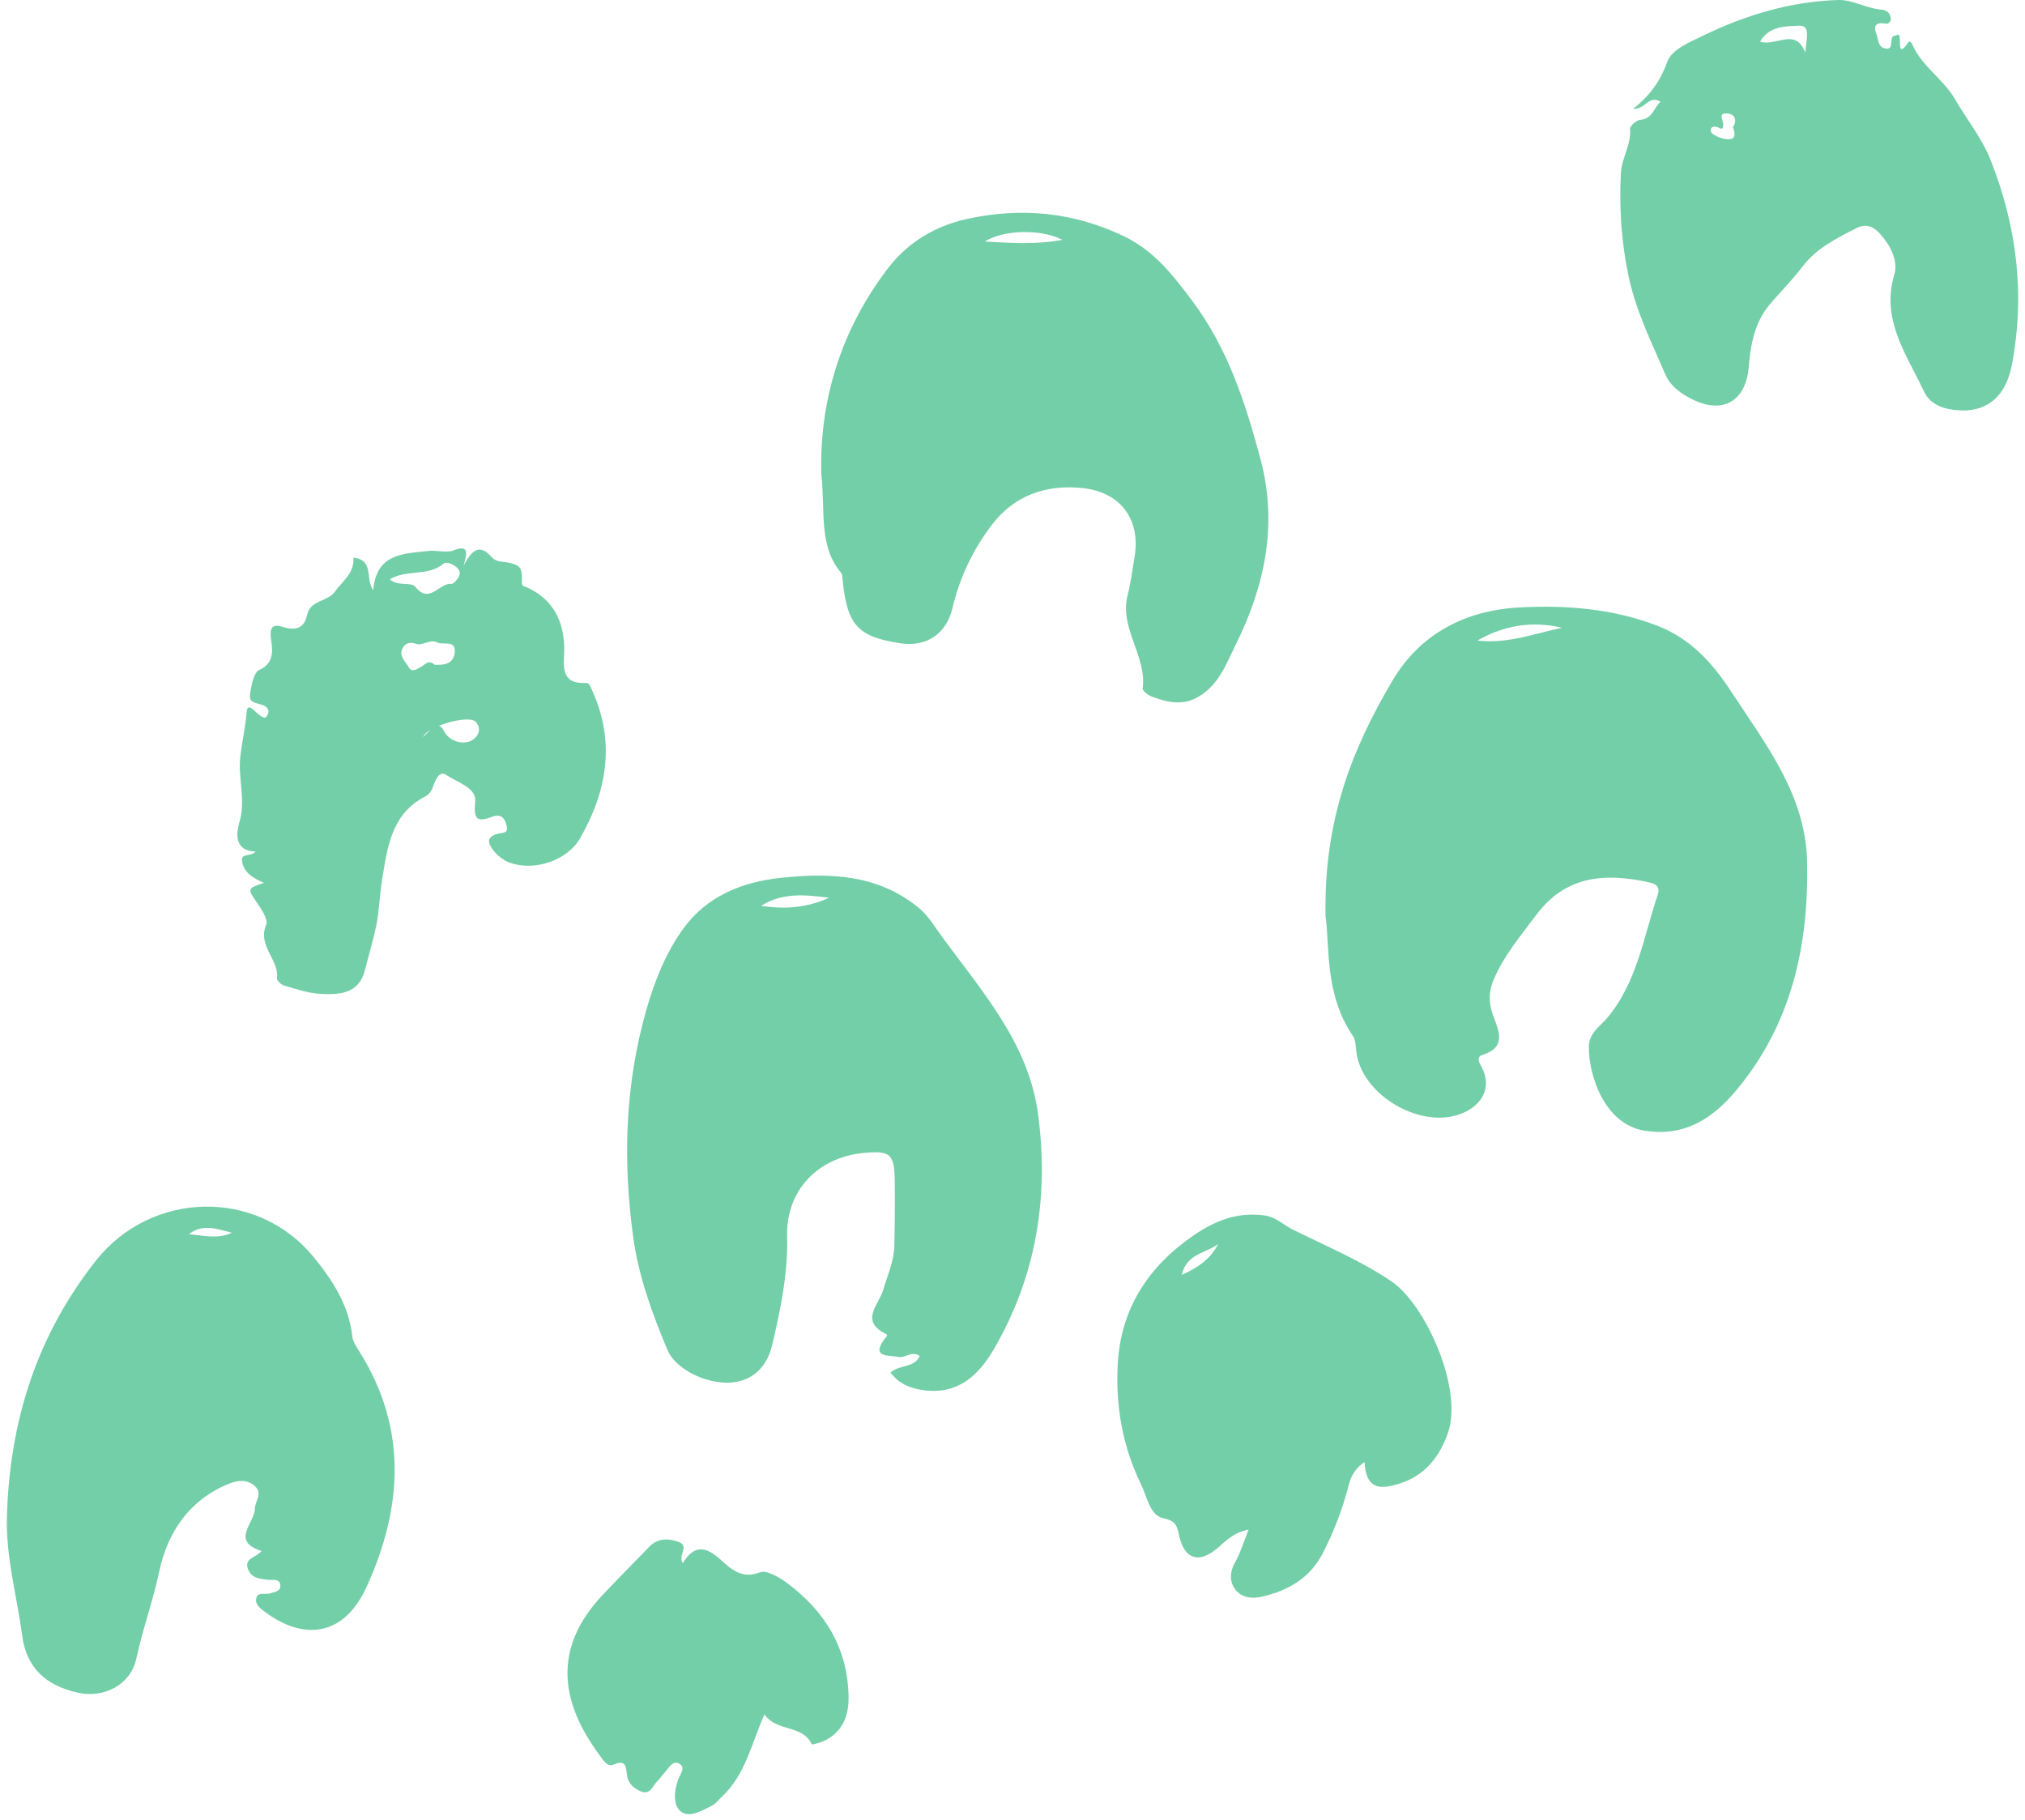
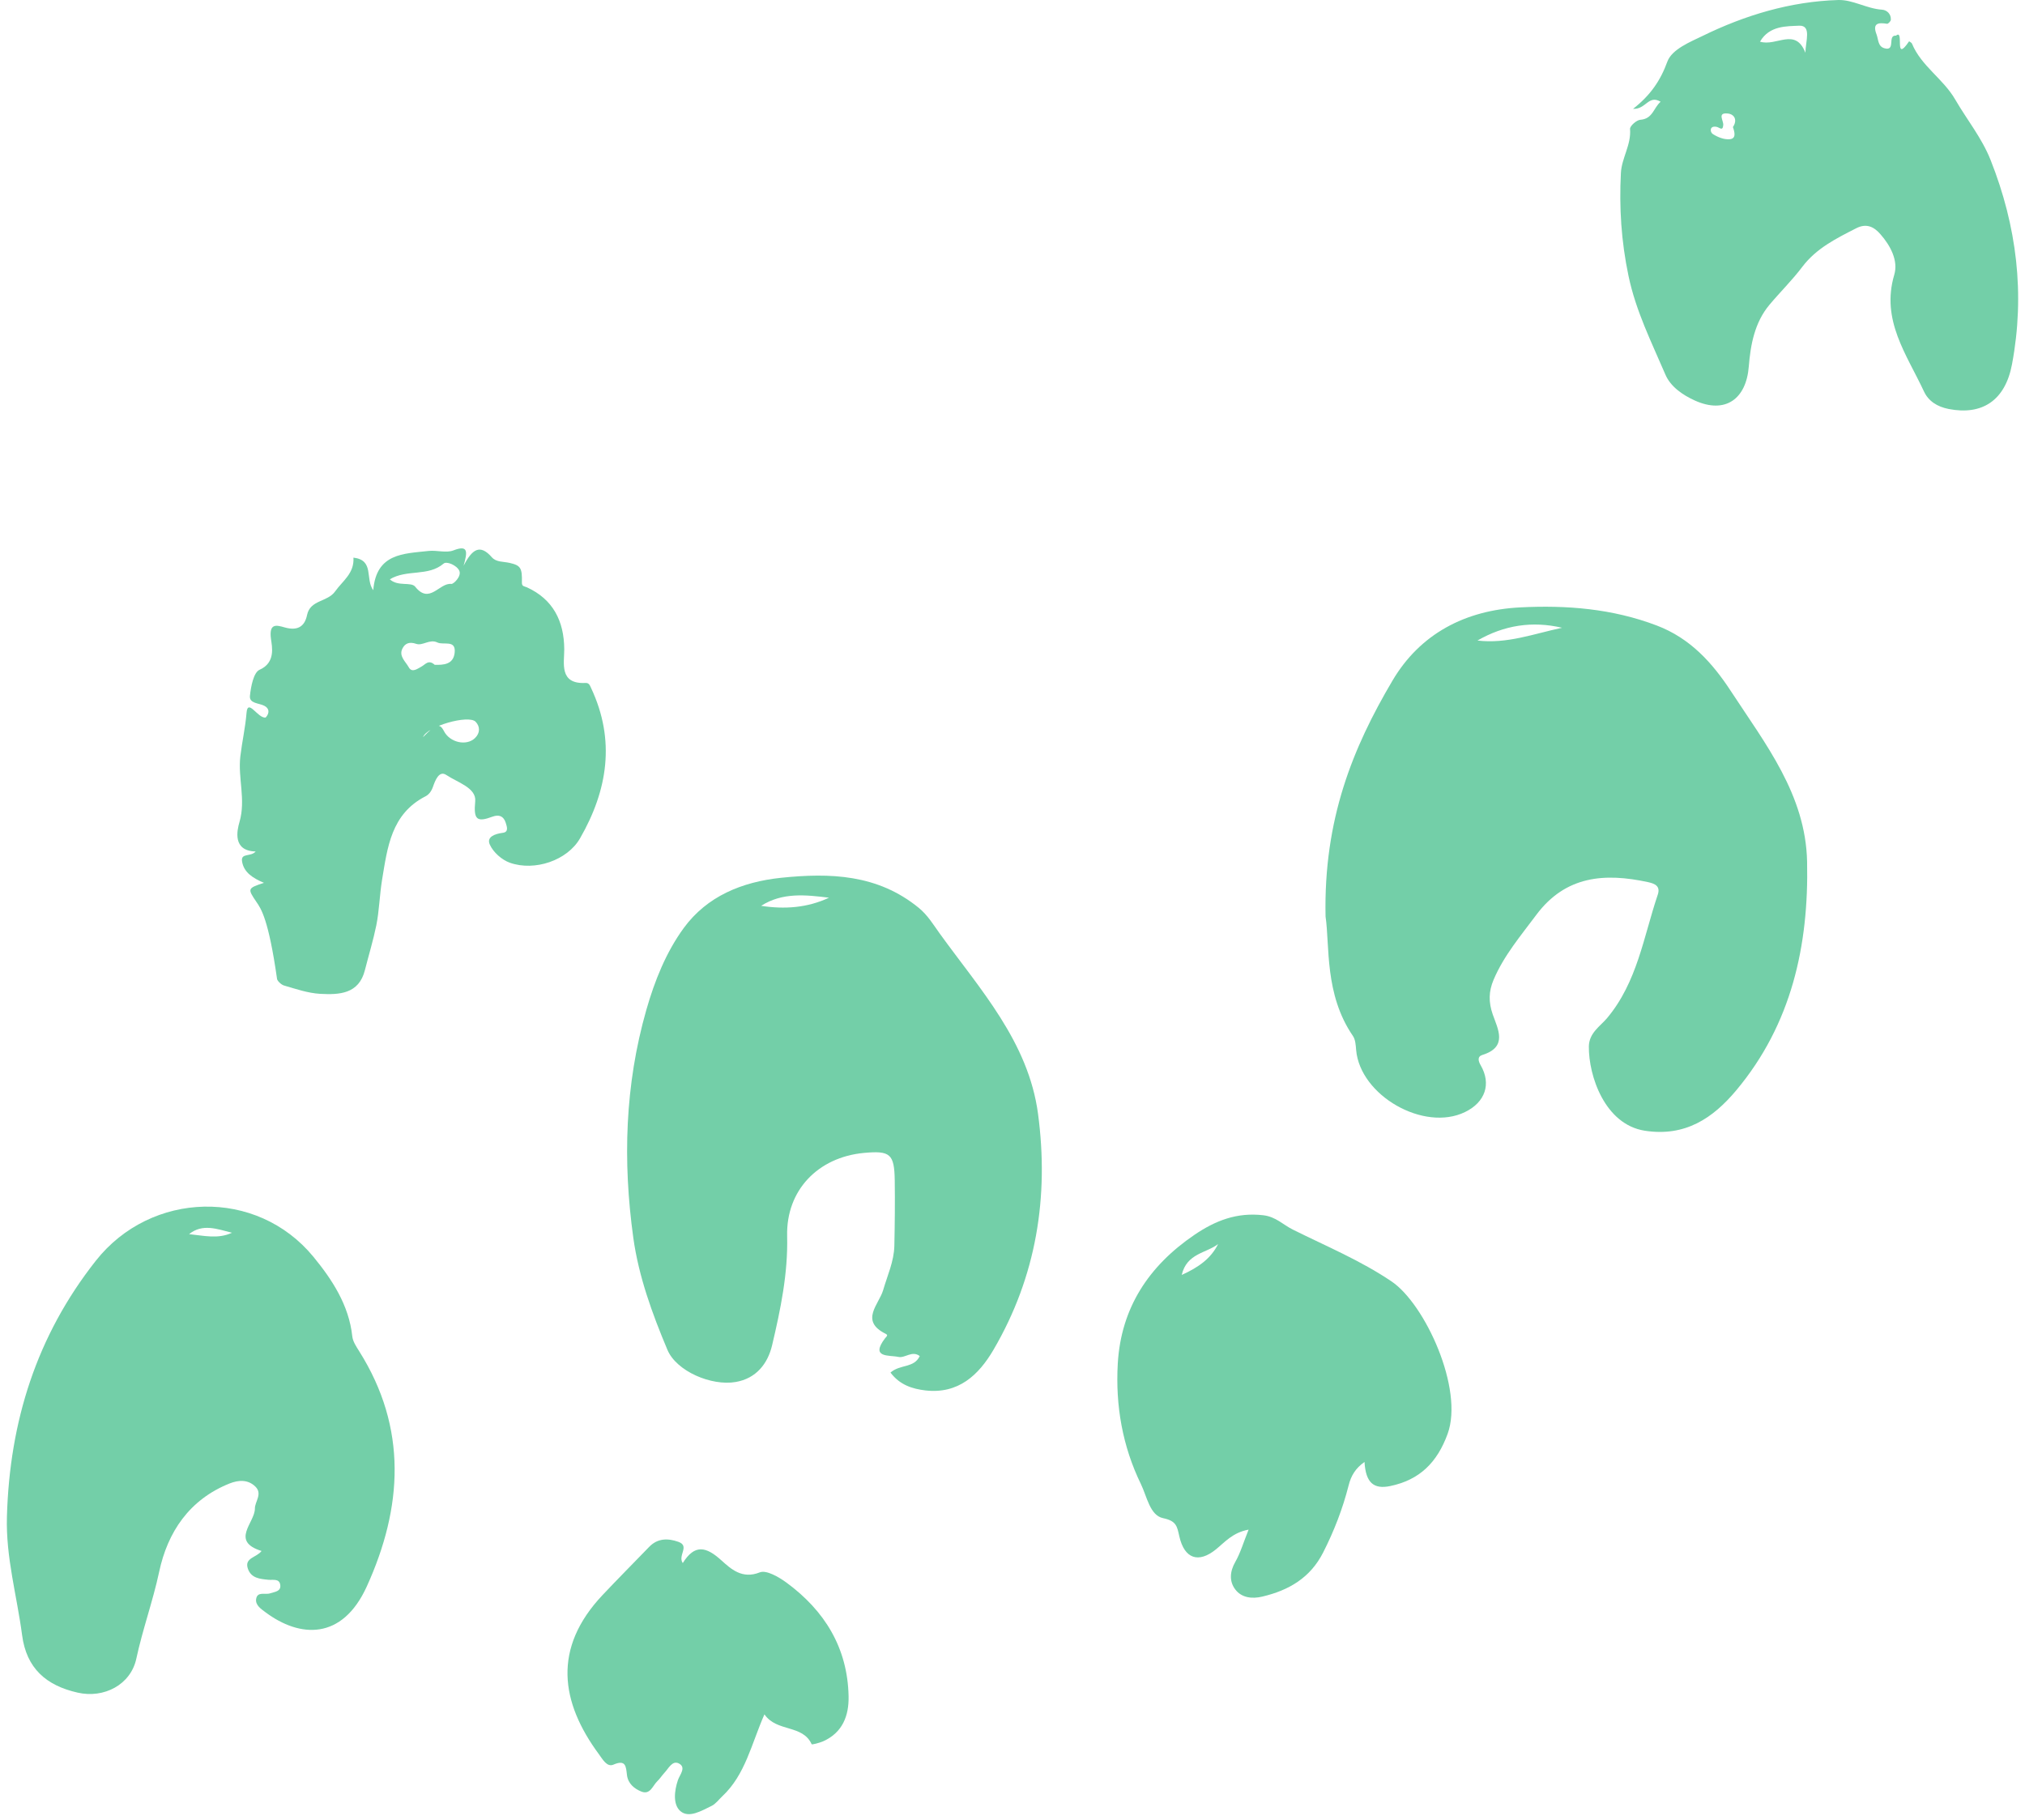
<svg xmlns="http://www.w3.org/2000/svg" width="148" height="133" viewBox="0 0 148 133" fill="none">
  <g clip-path="url(#clip0_1271_1187)">
    <path d="M96.88 66.982C96.733 59.886 98.866 54.664 101.764 49.758C103.789 46.318 107.099 44.598 111.094 44.394C114.494 44.219 117.844 44.485 121.086 45.718C123.53 46.646 125.154 48.446 126.506 50.517C129.024 54.37 131.972 58.081 132.074 62.981C132.204 69.098 130.942 74.852 126.903 79.684C125.194 81.727 123.163 83.102 120.209 82.643C117.284 82.185 116.101 78.62 116.124 76.487C116.135 75.497 116.961 74.999 117.448 74.422C119.666 71.78 120.118 68.475 121.16 65.392C121.375 64.758 120.939 64.582 120.452 64.475C117.295 63.79 114.426 63.994 112.282 66.868C111.145 68.396 109.911 69.839 109.159 71.616C108.802 72.459 108.785 73.234 109.097 74.139C109.47 75.209 110.222 76.521 108.344 77.104C107.959 77.223 108.038 77.551 108.22 77.862C109.006 79.226 108.553 80.561 107.071 81.28C104.066 82.74 99.404 80.074 99.115 76.742C99.087 76.391 99.064 75.984 98.877 75.712C96.79 72.668 97.197 69.132 96.88 66.982ZM114.166 45.883C111.993 45.373 109.934 45.69 107.982 46.816C110.126 47.077 112.124 46.318 114.166 45.883Z" fill="#73CFA8" />
    <path d="M65.082 100.319C65.801 99.697 66.797 100.008 67.221 99.114C66.661 98.684 66.146 99.284 65.66 99.176C64.981 99.029 63.583 99.267 64.686 97.812C64.766 97.705 64.958 97.597 64.726 97.484C62.813 96.539 64.245 95.329 64.545 94.299C64.856 93.224 65.337 92.2 65.365 91.062C65.399 89.472 65.416 87.877 65.394 86.287C65.365 84.335 65.066 84.086 63.13 84.267C59.792 84.584 57.45 86.989 57.529 90.338C57.597 93.082 57.048 95.708 56.431 98.322C56.114 99.668 55.266 100.755 53.766 101.009C52.001 101.315 49.443 100.229 48.781 98.661C47.672 96.025 46.677 93.297 46.286 90.468C45.511 84.878 45.669 79.299 47.237 73.816C47.848 71.678 48.685 69.59 49.975 67.825C51.673 65.505 54.23 64.458 57.076 64.158C60.675 63.785 64.143 63.898 67.148 66.353C67.804 66.891 68.223 67.593 68.67 68.215C71.623 72.306 75.165 76.148 75.867 81.415C76.676 87.486 75.742 93.303 72.613 98.65C71.527 100.506 70.045 101.898 67.64 101.626C66.678 101.513 65.761 101.224 65.082 100.319ZM55.628 66.206C57.342 66.472 59.011 66.353 60.59 65.612C58.887 65.403 57.189 65.21 55.628 66.206Z" fill="#73CFA8" />
-     <path d="M60.029 34.679C59.876 29.468 61.37 24.234 64.873 19.64C66.327 17.727 68.313 16.534 70.627 16.013C74.61 15.125 78.486 15.498 82.192 17.292C84.348 18.333 85.728 20.11 87.132 21.982C89.746 25.468 91.041 29.496 92.128 33.57C93.373 38.227 92.495 42.719 90.345 47.053C89.61 48.541 89.101 50.041 87.573 50.935C86.407 51.614 85.293 51.32 84.178 50.912C83.912 50.816 83.493 50.493 83.516 50.324C83.827 47.936 81.796 45.939 82.413 43.506C82.65 42.561 82.781 41.588 82.933 40.626C83.352 37.95 81.892 35.975 79.142 35.675C76.466 35.386 74.118 36.201 72.466 38.391C71.102 40.196 70.129 42.233 69.608 44.462C69.173 46.312 67.719 47.302 65.834 47.02C62.705 46.55 61.93 45.712 61.591 42.453C61.568 42.25 61.58 42.001 61.466 41.859C59.82 39.89 60.329 37.474 60.029 34.679ZM77.654 17.529C76.042 16.709 73.292 16.799 71.985 17.654C73.869 17.756 75.668 17.897 77.654 17.529Z" fill="#73CFA8" />
    <path d="M19.116 113.36C16.807 112.641 18.635 111.289 18.629 110.259C18.623 109.756 19.212 109.179 18.657 108.647C18.12 108.126 17.435 108.166 16.779 108.426C13.837 109.603 12.247 111.979 11.63 114.893C11.172 117.038 10.425 119.08 9.966 121.219C9.559 123.137 7.601 124.15 5.678 123.714C3.375 123.194 1.932 121.938 1.615 119.51C1.236 116.625 0.421 113.841 0.506 110.848C0.704 103.883 2.679 97.631 7.002 92.148C11.036 87.033 18.765 86.812 22.912 91.865C24.259 93.506 25.504 95.385 25.747 97.67C25.787 98.049 26.041 98.423 26.25 98.757C29.798 104.381 29.43 110.186 26.805 115.957C25.006 119.906 21.911 119.714 19.399 117.836C19.082 117.598 18.652 117.321 18.72 116.868C18.81 116.291 19.393 116.579 19.744 116.455C20.078 116.342 20.541 116.325 20.485 115.85C20.423 115.352 19.953 115.499 19.614 115.465C18.997 115.403 18.346 115.357 18.109 114.633C17.86 113.852 18.748 113.847 19.116 113.36ZM16.954 90.1C15.879 89.834 14.81 89.404 13.82 90.202C14.878 90.309 15.936 90.581 16.954 90.1Z" fill="#73CFA8" />
    <path d="M121.369 7.436C120.475 6.904 120.299 8.007 119.355 7.956C120.633 6.96 121.363 5.874 121.861 4.505C122.189 3.599 123.559 3.051 124.436 2.626C127.531 1.11 130.869 0.103 134.36 0.001C135.418 -0.027 136.436 0.635 137.551 0.708C137.896 0.731 138.219 1.014 138.196 1.444C138.19 1.551 137.998 1.749 137.919 1.738C137.279 1.636 136.832 1.687 137.149 2.513C137.291 2.881 137.24 3.39 137.726 3.526C138.586 3.769 137.913 2.547 138.575 2.604C139.209 2.066 138.383 4.703 139.531 3.017C139.605 3.073 139.712 3.119 139.741 3.192C140.42 4.833 142.021 5.75 142.909 7.289C143.758 8.754 144.844 10.078 145.484 11.691C147.402 16.528 148.013 21.502 147.051 26.622C146.553 29.282 144.861 30.368 142.423 29.893C141.585 29.729 140.94 29.316 140.612 28.603C139.356 25.909 137.46 23.403 138.445 20.081C138.751 19.052 138.168 17.954 137.432 17.117C136.98 16.596 136.431 16.291 135.667 16.681C134.207 17.428 132.753 18.141 131.723 19.504C130.988 20.478 130.105 21.343 129.319 22.282C128.232 23.578 127.938 25.225 127.813 26.786C127.627 29.163 126.099 30.277 123.875 29.276C122.976 28.869 122.093 28.263 121.714 27.369C120.707 25.015 119.564 22.752 119.021 20.161C118.489 17.626 118.336 15.17 118.466 12.641C118.523 11.543 119.23 10.582 119.134 9.427C119.117 9.212 119.609 8.771 119.892 8.754C120.797 8.686 120.854 7.877 121.369 7.436ZM128.634 3.045C129.839 3.418 131.214 1.97 131.95 3.854C131.955 3.039 132.43 1.834 131.485 1.879C130.62 1.925 129.318 1.851 128.634 3.045ZM126.653 9.286C126.993 8.788 126.778 8.347 126.274 8.296C125.488 8.216 125.974 8.805 125.946 9.139C125.907 9.614 125.686 9.314 125.448 9.269C124.928 9.173 124.967 9.659 125.182 9.795C125.539 10.027 126.025 10.219 126.433 10.174C126.908 10.123 126.778 9.654 126.653 9.286Z" fill="#73CFA8" />
-     <path d="M19.291 64.525C18.488 64.186 17.814 63.767 17.69 62.952C17.594 62.319 18.329 62.647 18.686 62.234C16.983 62.194 17.322 60.7 17.503 60.078C17.979 58.443 17.379 56.881 17.566 55.28C17.69 54.227 17.933 53.169 18.018 52.106C18.108 51.002 18.844 52.524 19.416 52.445C19.716 52.117 19.693 51.772 19.308 51.58C18.912 51.382 18.21 51.421 18.267 50.861C18.335 50.188 18.533 49.147 18.969 48.954C20.157 48.434 19.88 47.257 19.806 46.714C19.648 45.537 20.185 45.678 20.813 45.859C21.718 46.114 22.262 45.825 22.443 44.948C22.675 43.828 23.931 44.015 24.491 43.228C25.04 42.453 25.905 41.91 25.832 40.756C27.382 40.942 26.669 42.312 27.28 43.138C27.501 40.427 29.504 40.473 31.32 40.269C31.926 40.201 32.605 40.433 33.137 40.229C34.246 39.799 34.166 40.337 33.883 41.35C34.506 40.145 35.077 39.731 35.949 40.733C36.266 41.095 36.786 41.038 37.239 41.14C38.065 41.327 38.167 41.519 38.144 42.578C38.138 42.877 38.325 42.843 38.512 42.928C40.407 43.794 41.228 45.378 41.239 47.455C41.245 48.445 40.843 50.018 42.795 49.916C43.061 49.905 43.117 50.108 43.202 50.289C44.996 54.103 44.413 57.764 42.393 61.272C41.465 62.89 39.083 63.694 37.273 63.06C36.678 62.85 36.045 62.29 35.796 61.724C35.547 61.164 36.175 60.944 36.746 60.87C37.193 60.813 37.052 60.429 36.962 60.135C36.803 59.642 36.469 59.518 35.999 59.688C34.856 60.112 34.602 59.92 34.732 58.567C34.828 57.577 33.414 57.181 32.622 56.644C32.084 56.281 31.801 57.062 31.643 57.509C31.53 57.832 31.349 58.075 31.094 58.205C28.587 59.489 28.316 61.945 27.925 64.299C27.744 65.402 27.716 66.596 27.501 67.643C27.286 68.701 26.947 69.816 26.669 70.908C26.228 72.662 24.785 72.713 23.399 72.639C22.505 72.588 21.622 72.282 20.751 72.028C20.542 71.966 20.225 71.66 20.242 71.502C20.412 70.121 18.793 69.142 19.455 67.592C19.625 67.201 19.087 66.421 18.737 65.917C18.092 64.961 18.069 64.927 19.291 64.525ZM31.773 48.592C32.395 48.603 33.125 48.581 33.227 47.726C33.346 46.719 32.418 47.178 31.965 46.957C31.399 46.685 30.89 47.223 30.421 47.059C29.906 46.883 29.595 47.03 29.408 47.41C29.136 47.958 29.645 48.354 29.872 48.767C30.11 49.203 30.511 48.875 30.8 48.722C31.094 48.564 31.315 48.179 31.773 48.592ZM28.491 42.34C29.08 42.894 30.047 42.504 30.347 42.883C31.399 44.207 32.101 42.577 32.989 42.679C33.148 42.696 33.742 42.125 33.572 41.723C33.397 41.316 32.639 40.999 32.424 41.191C31.286 42.159 29.747 41.587 28.491 42.34ZM30.919 53.877C31.852 52.915 32.129 52.819 32.446 53.435C32.87 54.267 34.087 54.55 34.715 53.945C35.1 53.577 35.094 53.096 34.76 52.751C34.24 52.219 31.201 53.085 30.919 53.877Z" fill="#73CFA8" />
+     <path d="M19.291 64.525C18.488 64.186 17.814 63.767 17.69 62.952C17.594 62.319 18.329 62.647 18.686 62.234C16.983 62.194 17.322 60.7 17.503 60.078C17.979 58.443 17.379 56.881 17.566 55.28C17.69 54.227 17.933 53.169 18.018 52.106C18.108 51.002 18.844 52.524 19.416 52.445C19.716 52.117 19.693 51.772 19.308 51.58C18.912 51.382 18.21 51.421 18.267 50.861C18.335 50.188 18.533 49.147 18.969 48.954C20.157 48.434 19.88 47.257 19.806 46.714C19.648 45.537 20.185 45.678 20.813 45.859C21.718 46.114 22.262 45.825 22.443 44.948C22.675 43.828 23.931 44.015 24.491 43.228C25.04 42.453 25.905 41.91 25.832 40.756C27.382 40.942 26.669 42.312 27.28 43.138C27.501 40.427 29.504 40.473 31.32 40.269C31.926 40.201 32.605 40.433 33.137 40.229C34.246 39.799 34.166 40.337 33.883 41.35C34.506 40.145 35.077 39.731 35.949 40.733C36.266 41.095 36.786 41.038 37.239 41.14C38.065 41.327 38.167 41.519 38.144 42.578C38.138 42.877 38.325 42.843 38.512 42.928C40.407 43.794 41.228 45.378 41.239 47.455C41.245 48.445 40.843 50.018 42.795 49.916C43.061 49.905 43.117 50.108 43.202 50.289C44.996 54.103 44.413 57.764 42.393 61.272C41.465 62.89 39.083 63.694 37.273 63.06C36.678 62.85 36.045 62.29 35.796 61.724C35.547 61.164 36.175 60.944 36.746 60.87C37.193 60.813 37.052 60.429 36.962 60.135C36.803 59.642 36.469 59.518 35.999 59.688C34.856 60.112 34.602 59.92 34.732 58.567C34.828 57.577 33.414 57.181 32.622 56.644C32.084 56.281 31.801 57.062 31.643 57.509C31.53 57.832 31.349 58.075 31.094 58.205C28.587 59.489 28.316 61.945 27.925 64.299C27.744 65.402 27.716 66.596 27.501 67.643C27.286 68.701 26.947 69.816 26.669 70.908C26.228 72.662 24.785 72.713 23.399 72.639C22.505 72.588 21.622 72.282 20.751 72.028C20.542 71.966 20.225 71.66 20.242 71.502C19.625 67.201 19.087 66.421 18.737 65.917C18.092 64.961 18.069 64.927 19.291 64.525ZM31.773 48.592C32.395 48.603 33.125 48.581 33.227 47.726C33.346 46.719 32.418 47.178 31.965 46.957C31.399 46.685 30.89 47.223 30.421 47.059C29.906 46.883 29.595 47.03 29.408 47.41C29.136 47.958 29.645 48.354 29.872 48.767C30.11 49.203 30.511 48.875 30.8 48.722C31.094 48.564 31.315 48.179 31.773 48.592ZM28.491 42.34C29.08 42.894 30.047 42.504 30.347 42.883C31.399 44.207 32.101 42.577 32.989 42.679C33.148 42.696 33.742 42.125 33.572 41.723C33.397 41.316 32.639 40.999 32.424 41.191C31.286 42.159 29.747 41.587 28.491 42.34ZM30.919 53.877C31.852 52.915 32.129 52.819 32.446 53.435C32.87 54.267 34.087 54.55 34.715 53.945C35.1 53.577 35.094 53.096 34.76 52.751C34.24 52.219 31.201 53.085 30.919 53.877Z" fill="#73CFA8" />
    <path d="M91.256 111.799C90.091 112.014 89.525 112.71 88.869 113.242C87.601 114.272 86.566 113.944 86.192 112.286C86.028 111.567 85.989 111.166 85.01 110.962C84.042 110.764 83.827 109.383 83.391 108.484C82.039 105.711 81.519 102.735 81.694 99.674C81.926 95.595 83.957 92.528 87.296 90.254C88.829 89.212 90.402 88.596 92.331 88.822C93.248 88.93 93.78 89.518 94.487 89.869C96.92 91.08 99.438 92.126 101.706 93.66C104.151 95.312 106.997 101.513 105.803 104.795C105.039 106.899 103.749 108.167 101.61 108.614C100.383 108.868 99.817 108.359 99.727 106.854C99.064 107.318 98.742 107.861 98.561 108.586C98.131 110.277 97.503 111.901 96.705 113.469C95.76 115.33 94.193 116.235 92.258 116.694C91.5 116.875 90.741 116.778 90.283 116.173C89.836 115.585 89.876 114.872 90.283 114.159C90.657 113.508 90.871 112.756 91.256 111.799ZM86.368 93.184C87.618 92.619 88.501 91.979 89.027 90.927C88.172 91.594 86.735 91.594 86.368 93.184Z" fill="#73CFA8" />
    <path d="M55.87 125.3C54.914 127.467 54.478 129.707 52.792 131.286C52.532 131.529 52.311 131.846 52.005 131.993C51.276 132.344 50.353 132.915 49.725 132.372C49.182 131.903 49.273 130.907 49.55 130.098C49.686 129.707 50.178 129.175 49.612 128.887C49.131 128.644 48.854 129.272 48.548 129.588C48.373 129.775 48.237 130.001 48.05 130.177C47.705 130.499 47.535 131.201 46.879 130.946C46.359 130.737 45.895 130.364 45.821 129.724C45.748 129.13 45.753 128.576 44.831 128.977C44.361 129.181 44.033 128.57 43.779 128.225C40.961 124.411 40.372 120.468 44.039 116.58C45.159 115.392 46.313 114.232 47.445 113.061C48.067 112.416 48.826 112.422 49.584 112.693C50.438 112.999 49.516 113.689 49.901 114.244C50.772 112.846 51.604 113.033 52.718 114.04C53.409 114.662 54.235 115.443 55.53 114.923C56.006 114.73 56.917 115.262 57.477 115.669C60.272 117.723 61.952 120.445 62.02 123.987C62.049 125.39 61.585 126.635 60.164 127.269C59.893 127.387 59.344 127.529 59.321 127.484C58.659 126.024 56.764 126.612 55.87 125.3Z" fill="#73CFA8" />
  </g>
  <defs>
    <clipPath id="clip0_1271_1187">
      <rect width="147" height="133" fill="white" transform="translate(0.5)" />
    </clipPath>
  </defs>
</svg>